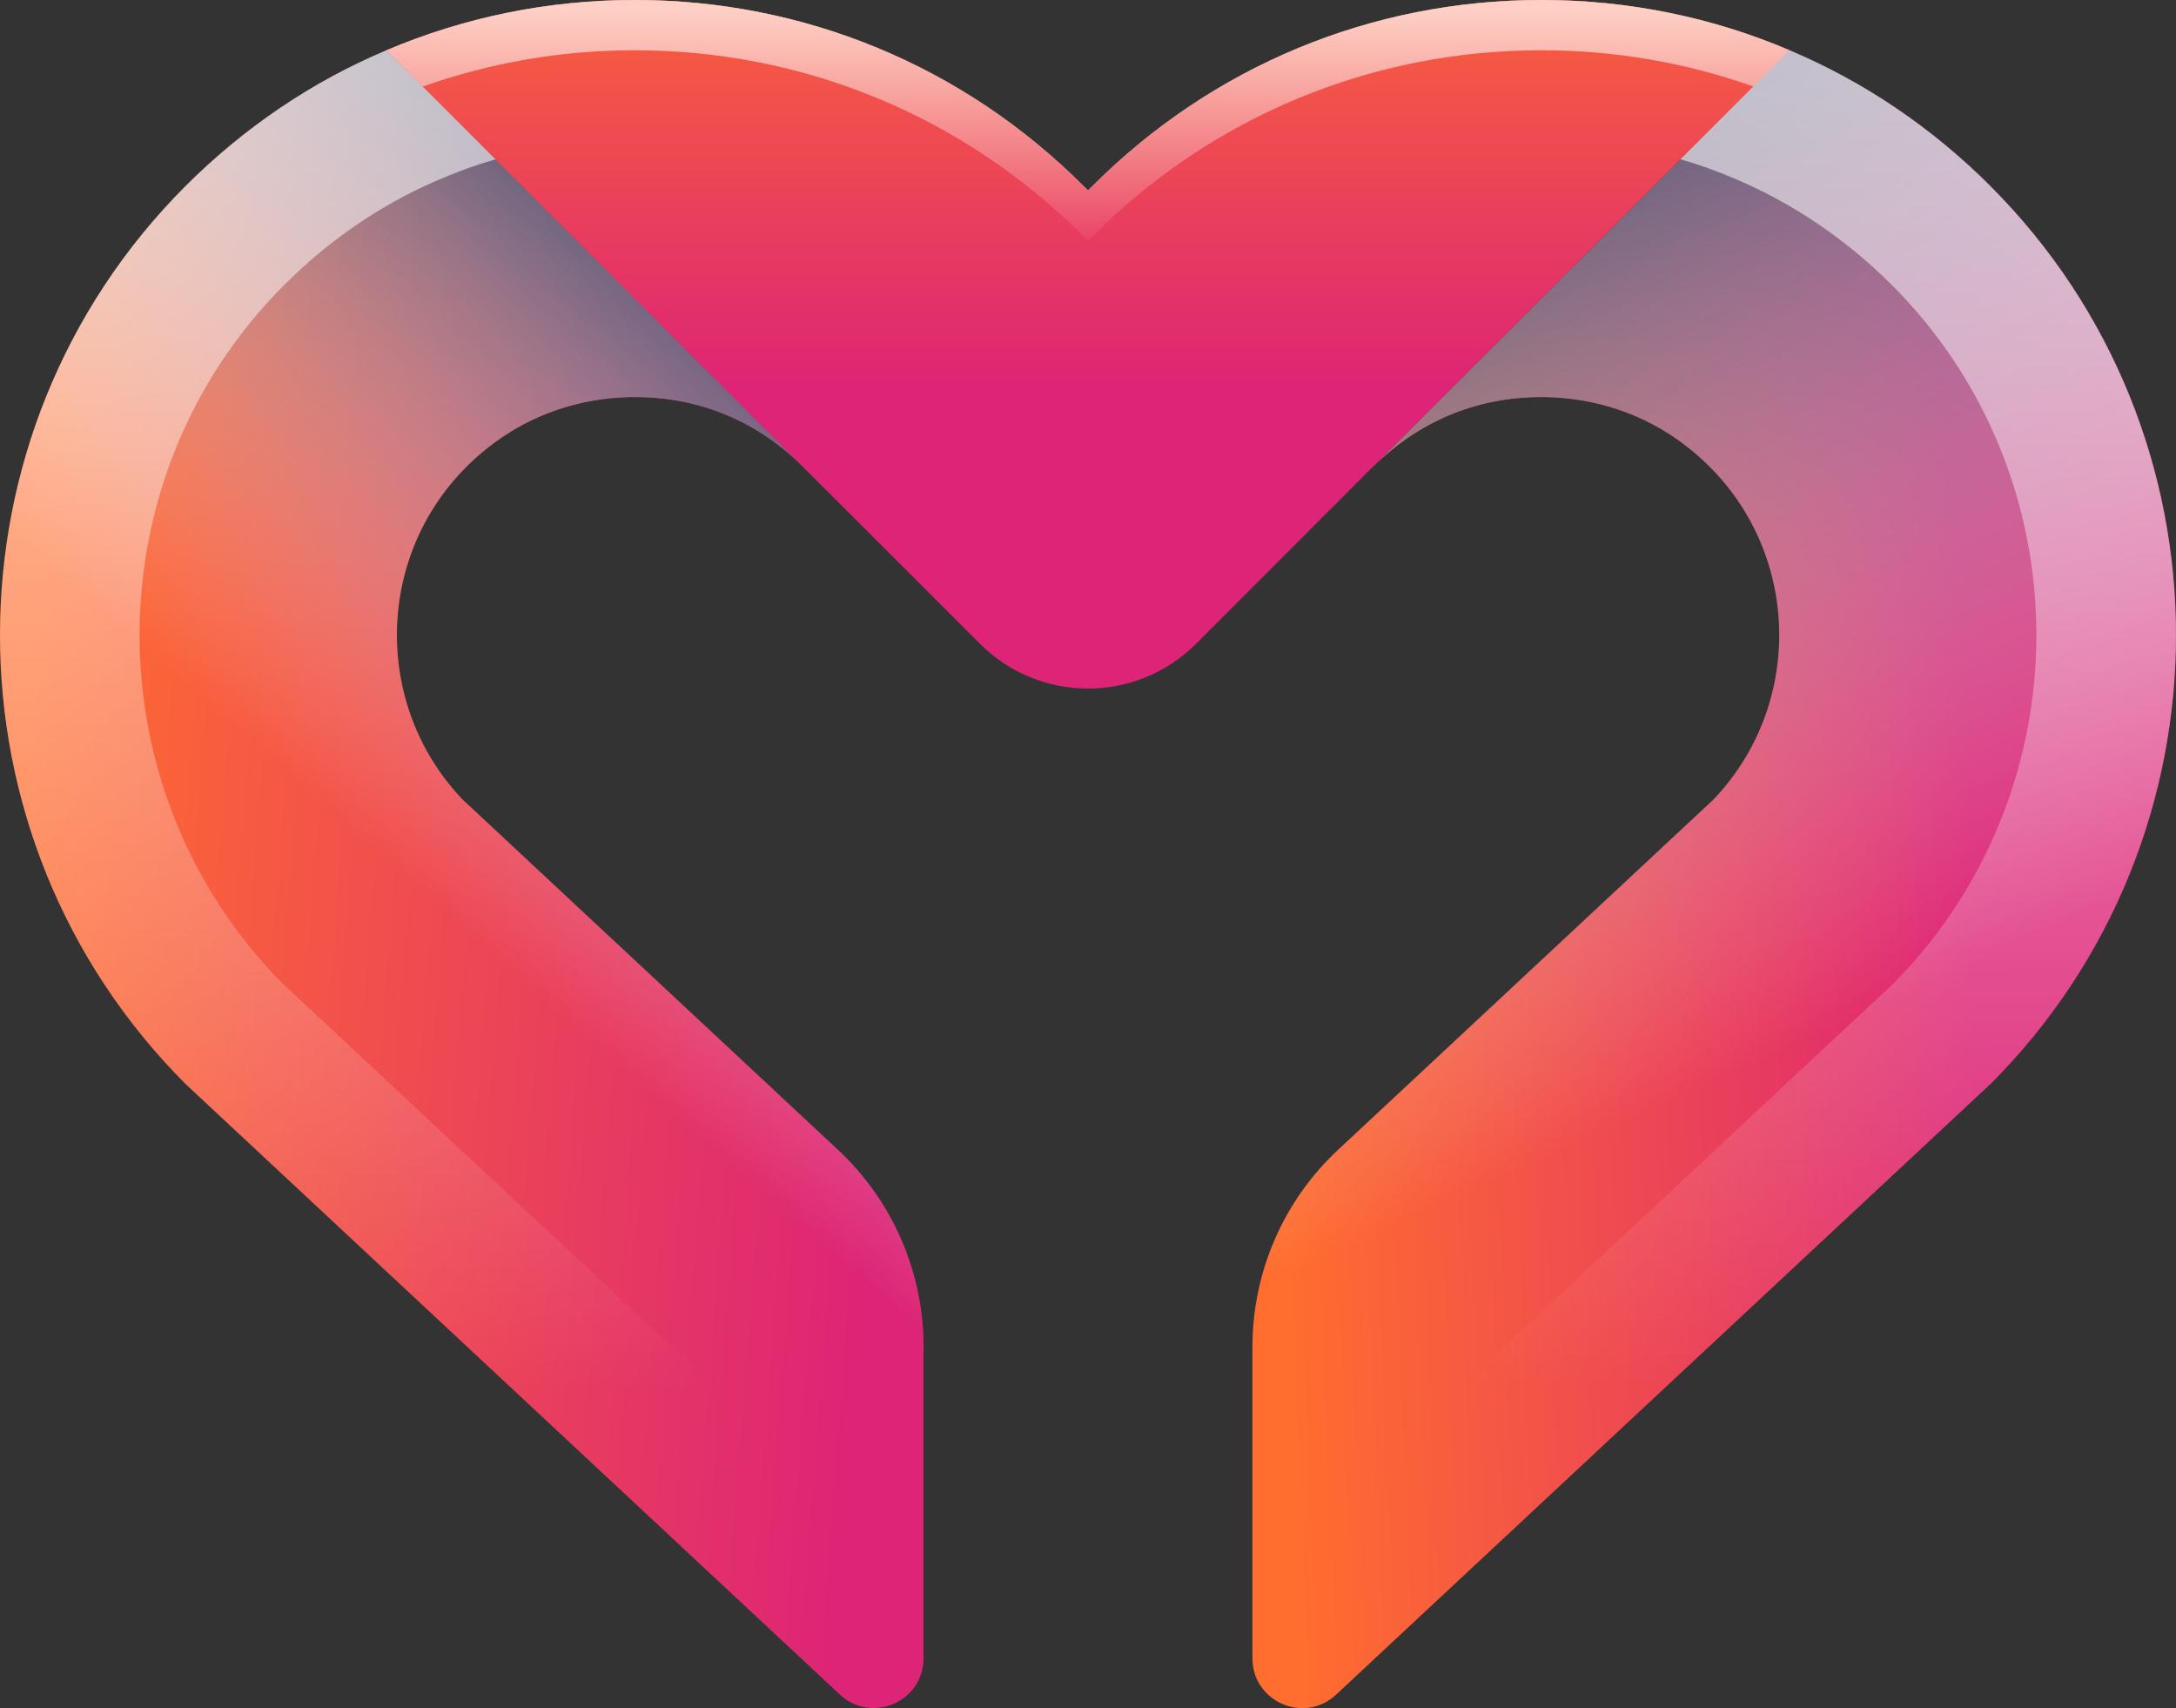
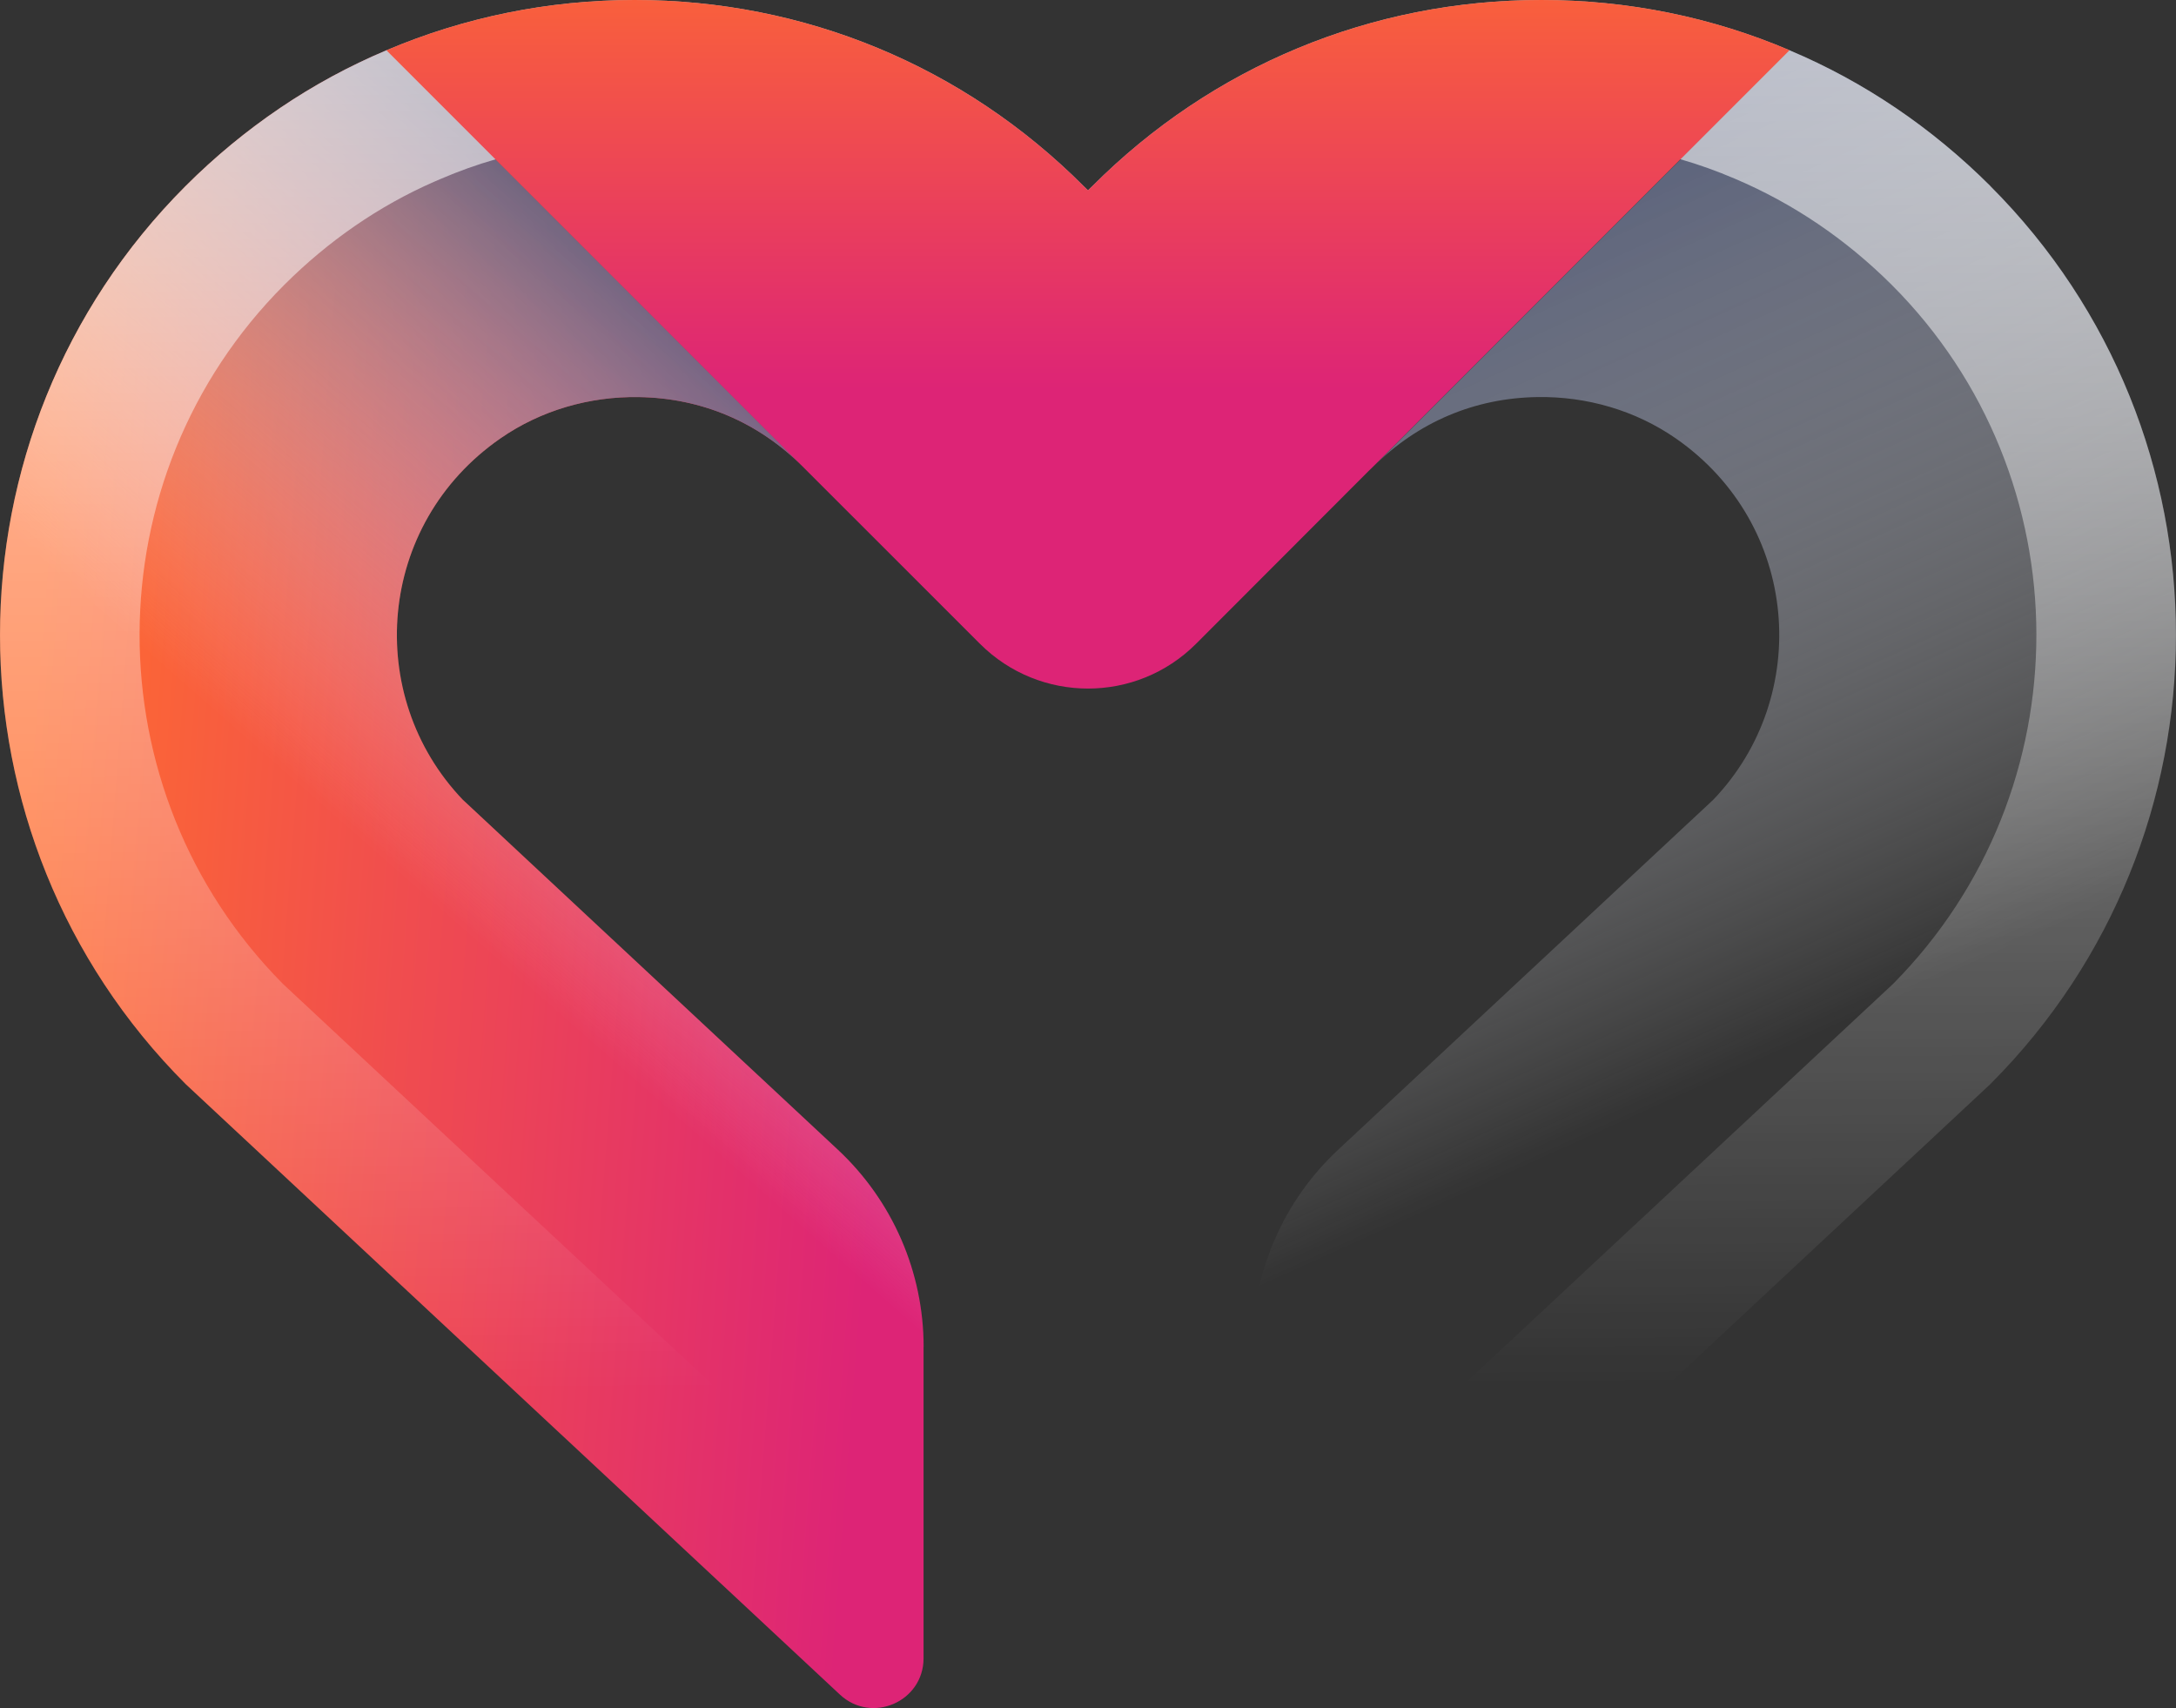
<svg xmlns="http://www.w3.org/2000/svg" xmlns:xlink="http://www.w3.org/1999/xlink" viewBox="0 0 313.08 245.72">
  <rect x="0" y="0" width="313.08" height="245.72" fill="#333333" stroke="none" />
  <defs>
    <style>      .cls-1 {        fill: url(#linear-gradient-6);      }      .cls-2 {        fill: url(#linear-gradient-3);      }      .cls-3 {        fill: url(#linear-gradient-2);      }      .cls-3, .cls-4 {        mix-blend-mode: multiply;      }      .cls-4 {        fill: url(#linear-gradient-4);      }      .cls-5 {        fill: url(#linear-gradient);      }      .cls-6 {        isolation: isolate;      }      .cls-7 {        fill: url(#linear-gradient-7);      }      .cls-7, .cls-8 {        mix-blend-mode: overlay;        opacity: .7;      }      .cls-8 {        fill: url(#linear-gradient-5);      }    </style>
    <linearGradient id="linear-gradient" x1="182.7" y1="128.19" x2="282.98" y2="123.88" gradientUnits="userSpaceOnUse">
      <stop offset="0" stop-color="#ff6d2f" />
      <stop offset="1" stop-color="#dd2476" />
    </linearGradient>
    <linearGradient id="linear-gradient-2" x1="188.75" y1="28.23" x2="246.54" y2="155.6" gradientUnits="userSpaceOnUse">
      <stop offset="0" stop-color="#4e5776" />
      <stop offset="1" stop-color="#fff" stop-opacity="0" />
    </linearGradient>
    <linearGradient id="linear-gradient-3" x1="3.13" y1="119.75" x2="129.03" y2="129.44" xlink:href="#linear-gradient" />
    <linearGradient id="linear-gradient-4" x1="138.39" y1="67.23" x2="74.1" y2="140.35" xlink:href="#linear-gradient-2" />
    <linearGradient id="linear-gradient-5" x1="155.97" y1="-18.71" x2="157.1" y2="199.56" gradientUnits="userSpaceOnUse">
      <stop offset="0" stop-color="#fff" />
      <stop offset="1" stop-color="#fff" stop-opacity="0" />
    </linearGradient>
    <linearGradient id="linear-gradient-6" x1="156.54" y1="-12.8" x2="156.54" y2="56.14" xlink:href="#linear-gradient" />
    <linearGradient id="linear-gradient-7" x1="156.54" y1="1.72" x2="156.54" y2="37.4" xlink:href="#linear-gradient-5" />
  </defs>
  <g class="cls-6">
    <g id="Laag_2" data-name="Laag 2">
      <g id="OBJECTS">
        <g>
-           <path class="cls-5" d="M286.37,155.95l-94.14,87.84c-4.57,4.27-12.03,1.02-12.03-5.23v-44.8c0-10.75,4.46-21.03,12.33-28.36l53.98-50.36c14.25-14.89,12.45-39.6-5.42-51.99-5.81-4.02-12.8-6.04-19.87-5.93-9.05.13-17.21,3.59-23.65,10.03l44.23-44.23,15.68-15.68c10.69,4.5,20.46,11.1,28.9,19.53,35.61,35.62,35.61,93.56,0,129.19Z" />
          <path class="cls-3" d="M286.37,155.95l-94.14,87.84c-4.57,4.27-12.03,1.02-12.03-5.23v-44.8c0-10.75,4.46-21.03,12.33-28.36l53.98-50.36c14.25-14.89,12.45-39.6-5.42-51.99-5.81-4.02-12.8-6.04-19.87-5.93-9.05.13-17.21,3.59-23.65,10.03l44.23-44.23,15.68-15.68c10.69,4.5,20.46,11.1,28.9,19.53,35.61,35.62,35.61,93.56,0,129.19Z" />
          <path class="cls-2" d="M132.88,193.75v44.8c0,6.25-7.46,9.49-12.03,5.23L26.71,155.95C-8.9,120.31-8.9,62.38,26.71,26.76c4.22-4.22,8.77-7.97,13.61-11.24,4.83-3.27,9.95-6.04,15.29-8.29l59.92,59.92c-6.44-6.44-14.6-9.9-23.65-10.03-7.06-.11-14.06,1.91-19.86,5.93-17.89,12.39-19.67,37.1-5.44,51.99l53.98,50.36c7.86,7.34,12.33,17.61,12.33,28.36Z" />
          <path class="cls-4" d="M132.88,193.75v44.8c0,6.25-7.46,9.49-12.03,5.23L26.71,155.95C-8.9,120.31-8.9,62.38,26.71,26.76c4.22-4.22,8.77-7.97,13.61-11.24,4.83-3.27,9.95-6.04,15.29-8.29l59.92,59.92c-6.44-6.44-14.6-9.9-23.65-10.03-7.06-.11-14.06,1.91-19.86,5.93-17.89,12.39-19.67,37.1-5.44,51.99l53.98,50.36c7.86,7.34,12.33,17.61,12.33,28.36Z" />
          <path class="cls-8" d="M286.37,26.76c-8.44-8.42-18.21-15.03-28.9-19.53-11.13-4.75-23.23-7.23-35.7-7.23-24.41,0-47.34,9.49-64.59,26.76l-.64.62-.64-.62C138.65,9.49,115.72,0,91.31,0c-12.47,0-24.56,2.5-35.7,7.23-5.34,2.25-10.46,5.02-15.29,8.29-4.83,3.27-9.39,7.02-13.61,11.24-35.61,35.62-35.61,93.56,0,129.19l94.14,87.84c4.57,4.27,12.03,1.02,12.03-5.23v-11.02l-92.19-86.02c-27.55-27.81-27.48-72.87.23-100.56,6.35-6.33,13.58-11.32,21.53-14.81l1-.43c2.57-1.1,5.18-2.04,7.85-2.8,6.45-1.89,13.15-2.84,20.01-2.84,19.03,0,36.93,7.42,50.39,20.88l14.82,14.38,14.85-14.38c13.46-13.46,31.36-20.88,50.39-20.88,6.9,0,13.59.95,20.02,2.83,2.65.76,5.26,1.7,7.81,2.79,8.38,3.55,15.96,8.68,22.59,15.28,27.68,27.68,27.75,72.73.2,100.55l-92.19,86.02v11.02c0,6.25,7.46,9.49,12.03,5.23l94.14-87.84c35.61-35.64,35.61-93.57,0-129.19Z" />
          <path class="cls-1" d="M221.77,0C197.36,0,174.44,9.5,157.18,26.76l-.64.62-.64-.62C138.64,9.5,115.72,0,91.31,0,78.84,0,66.75,2.5,55.6,7.23l59.91,59.91.64.64,24.85,24.84c8.59,8.58,22.51,8.58,31.09-.01l24.82-24.85.64-.62,59.92-59.92C246.35,2.48,234.24,0,221.77,0Z" />
-           <path class="cls-7" d="M91.31,7.23c24.4,0,47.33,9.5,64.59,26.76l.64.62.64-.62c17.26-17.26,40.18-26.76,64.59-26.76,10.55,0,20.84,1.79,30.5,5.21l5.21-5.21C246.35,2.48,234.24,0,221.77,0,197.36,0,174.44,9.5,157.18,26.76l-.64.62-.64-.62C138.64,9.5,115.72,0,91.31,0,78.84,0,66.75,2.5,55.6,7.23l5.22,5.22c9.67-3.42,19.94-5.22,30.49-5.22Z" />
        </g>
      </g>
    </g>
  </g>
</svg>